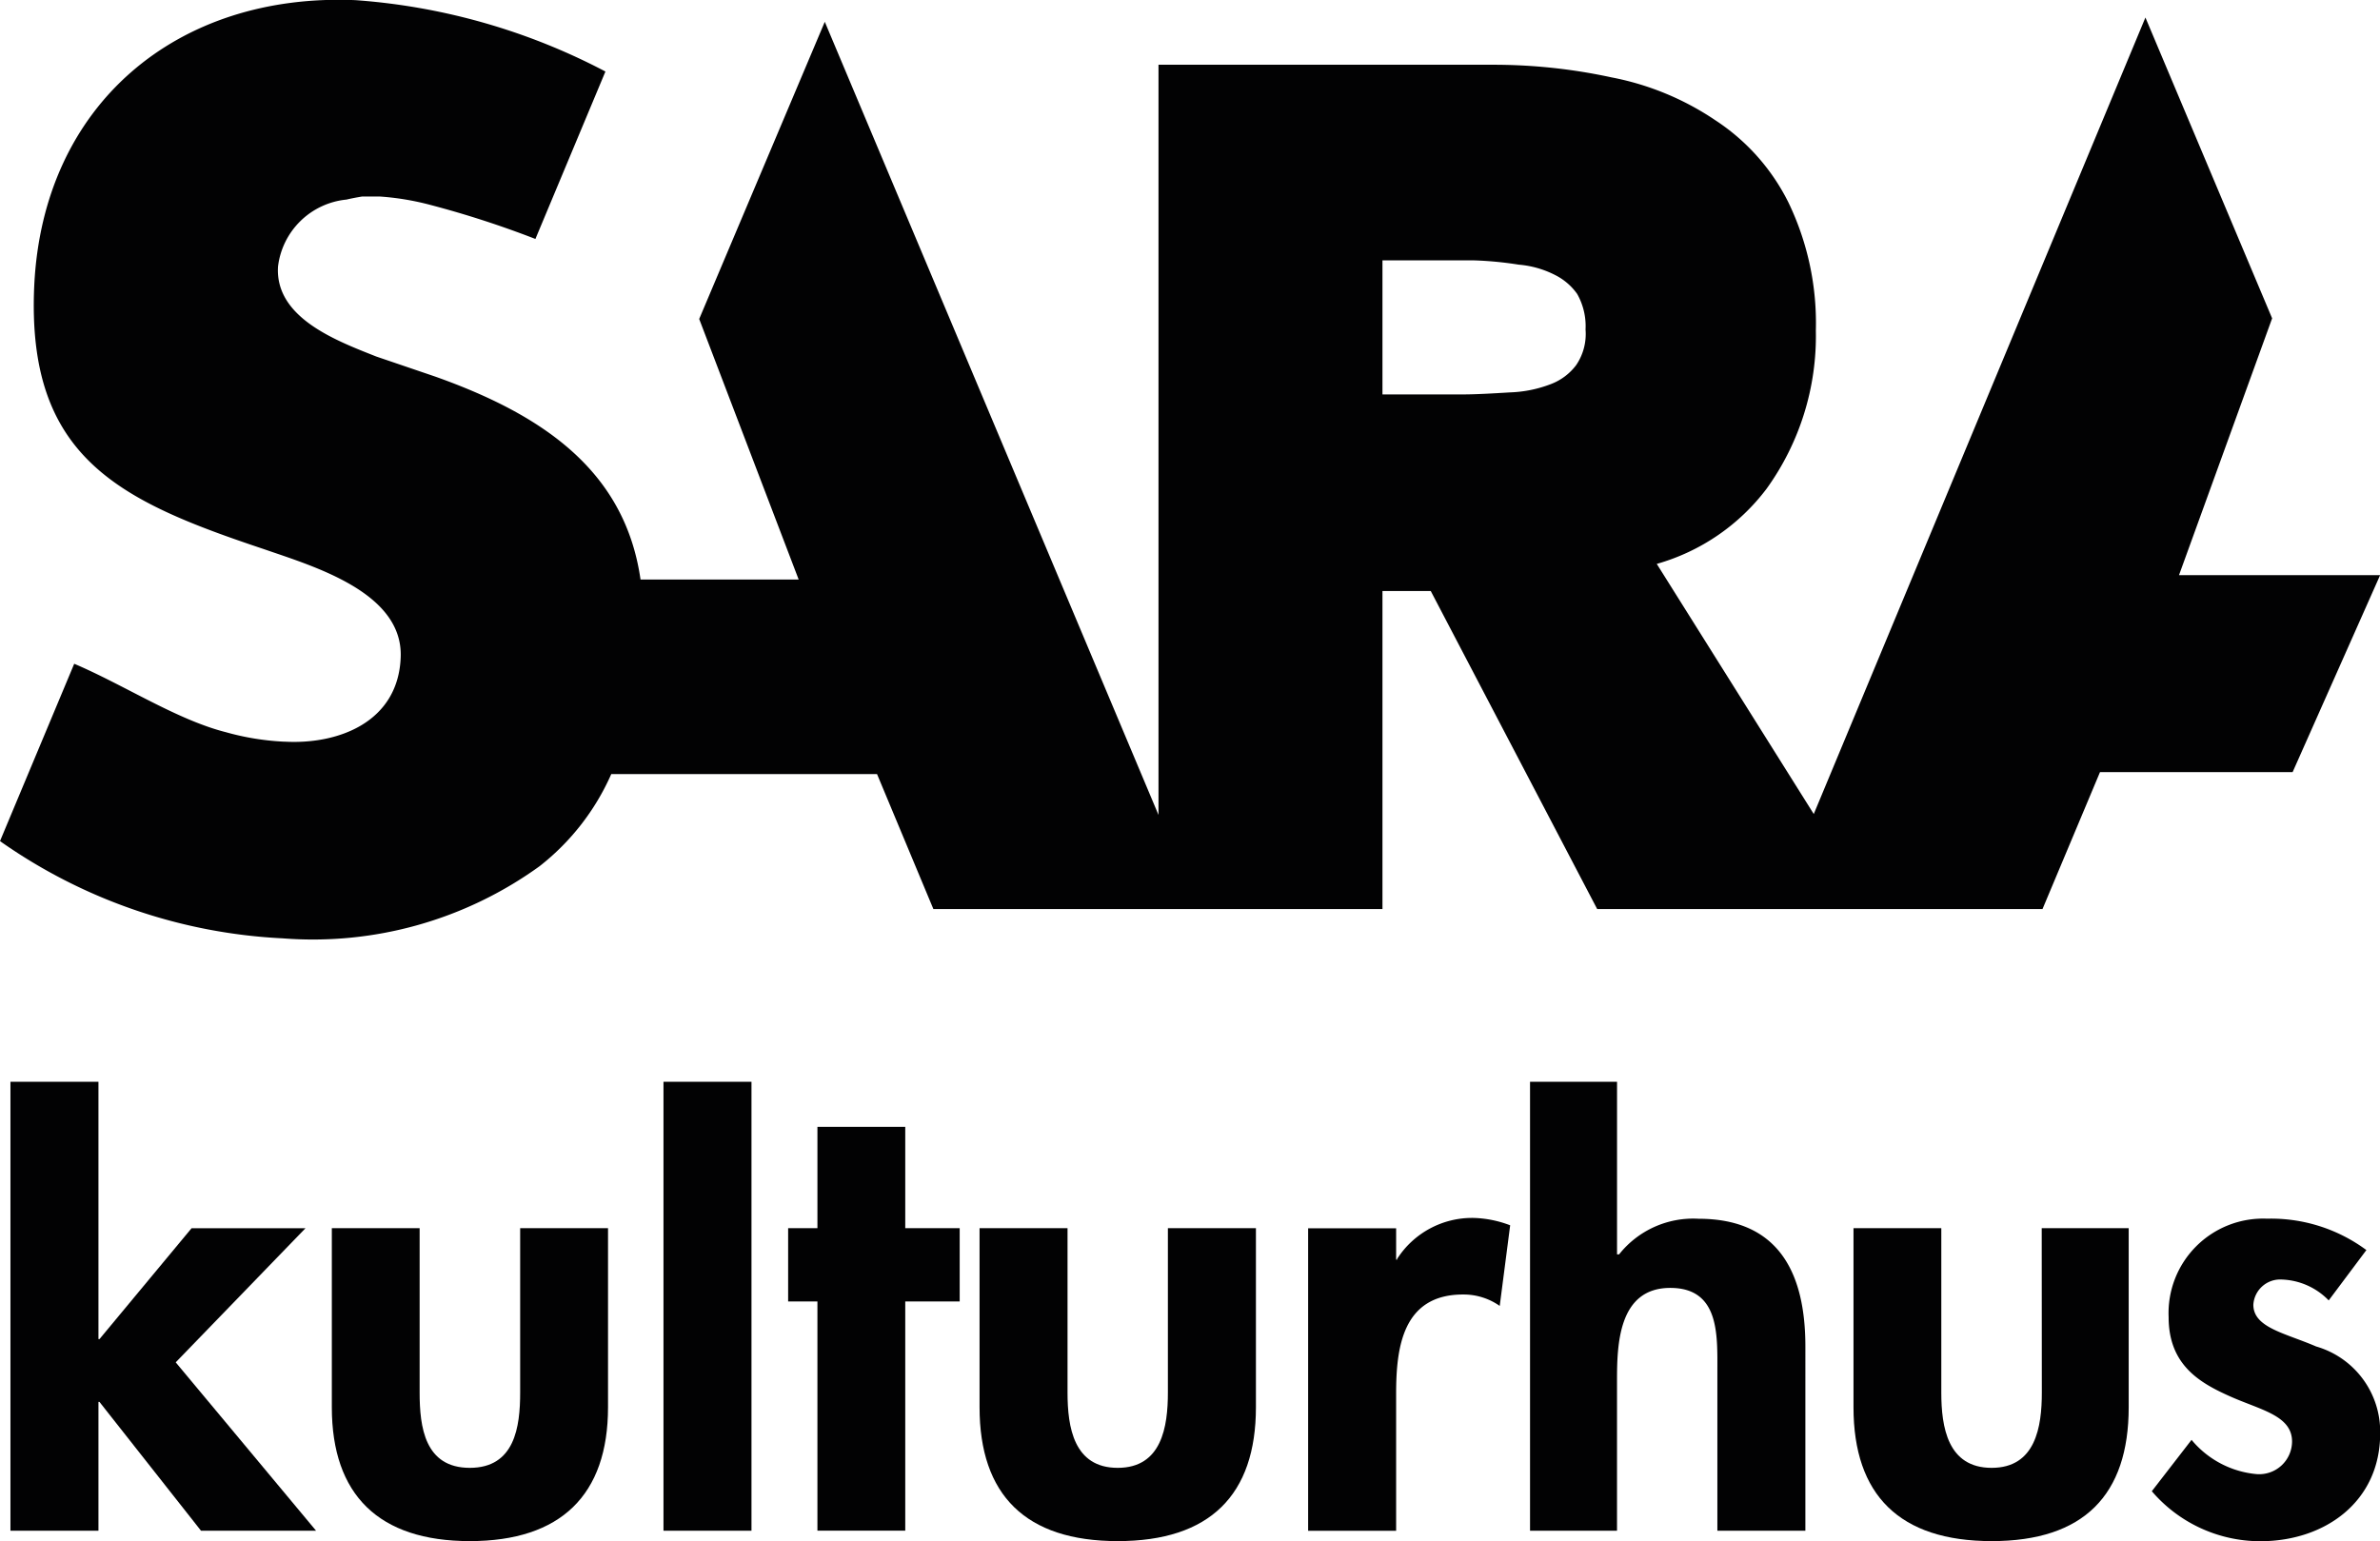
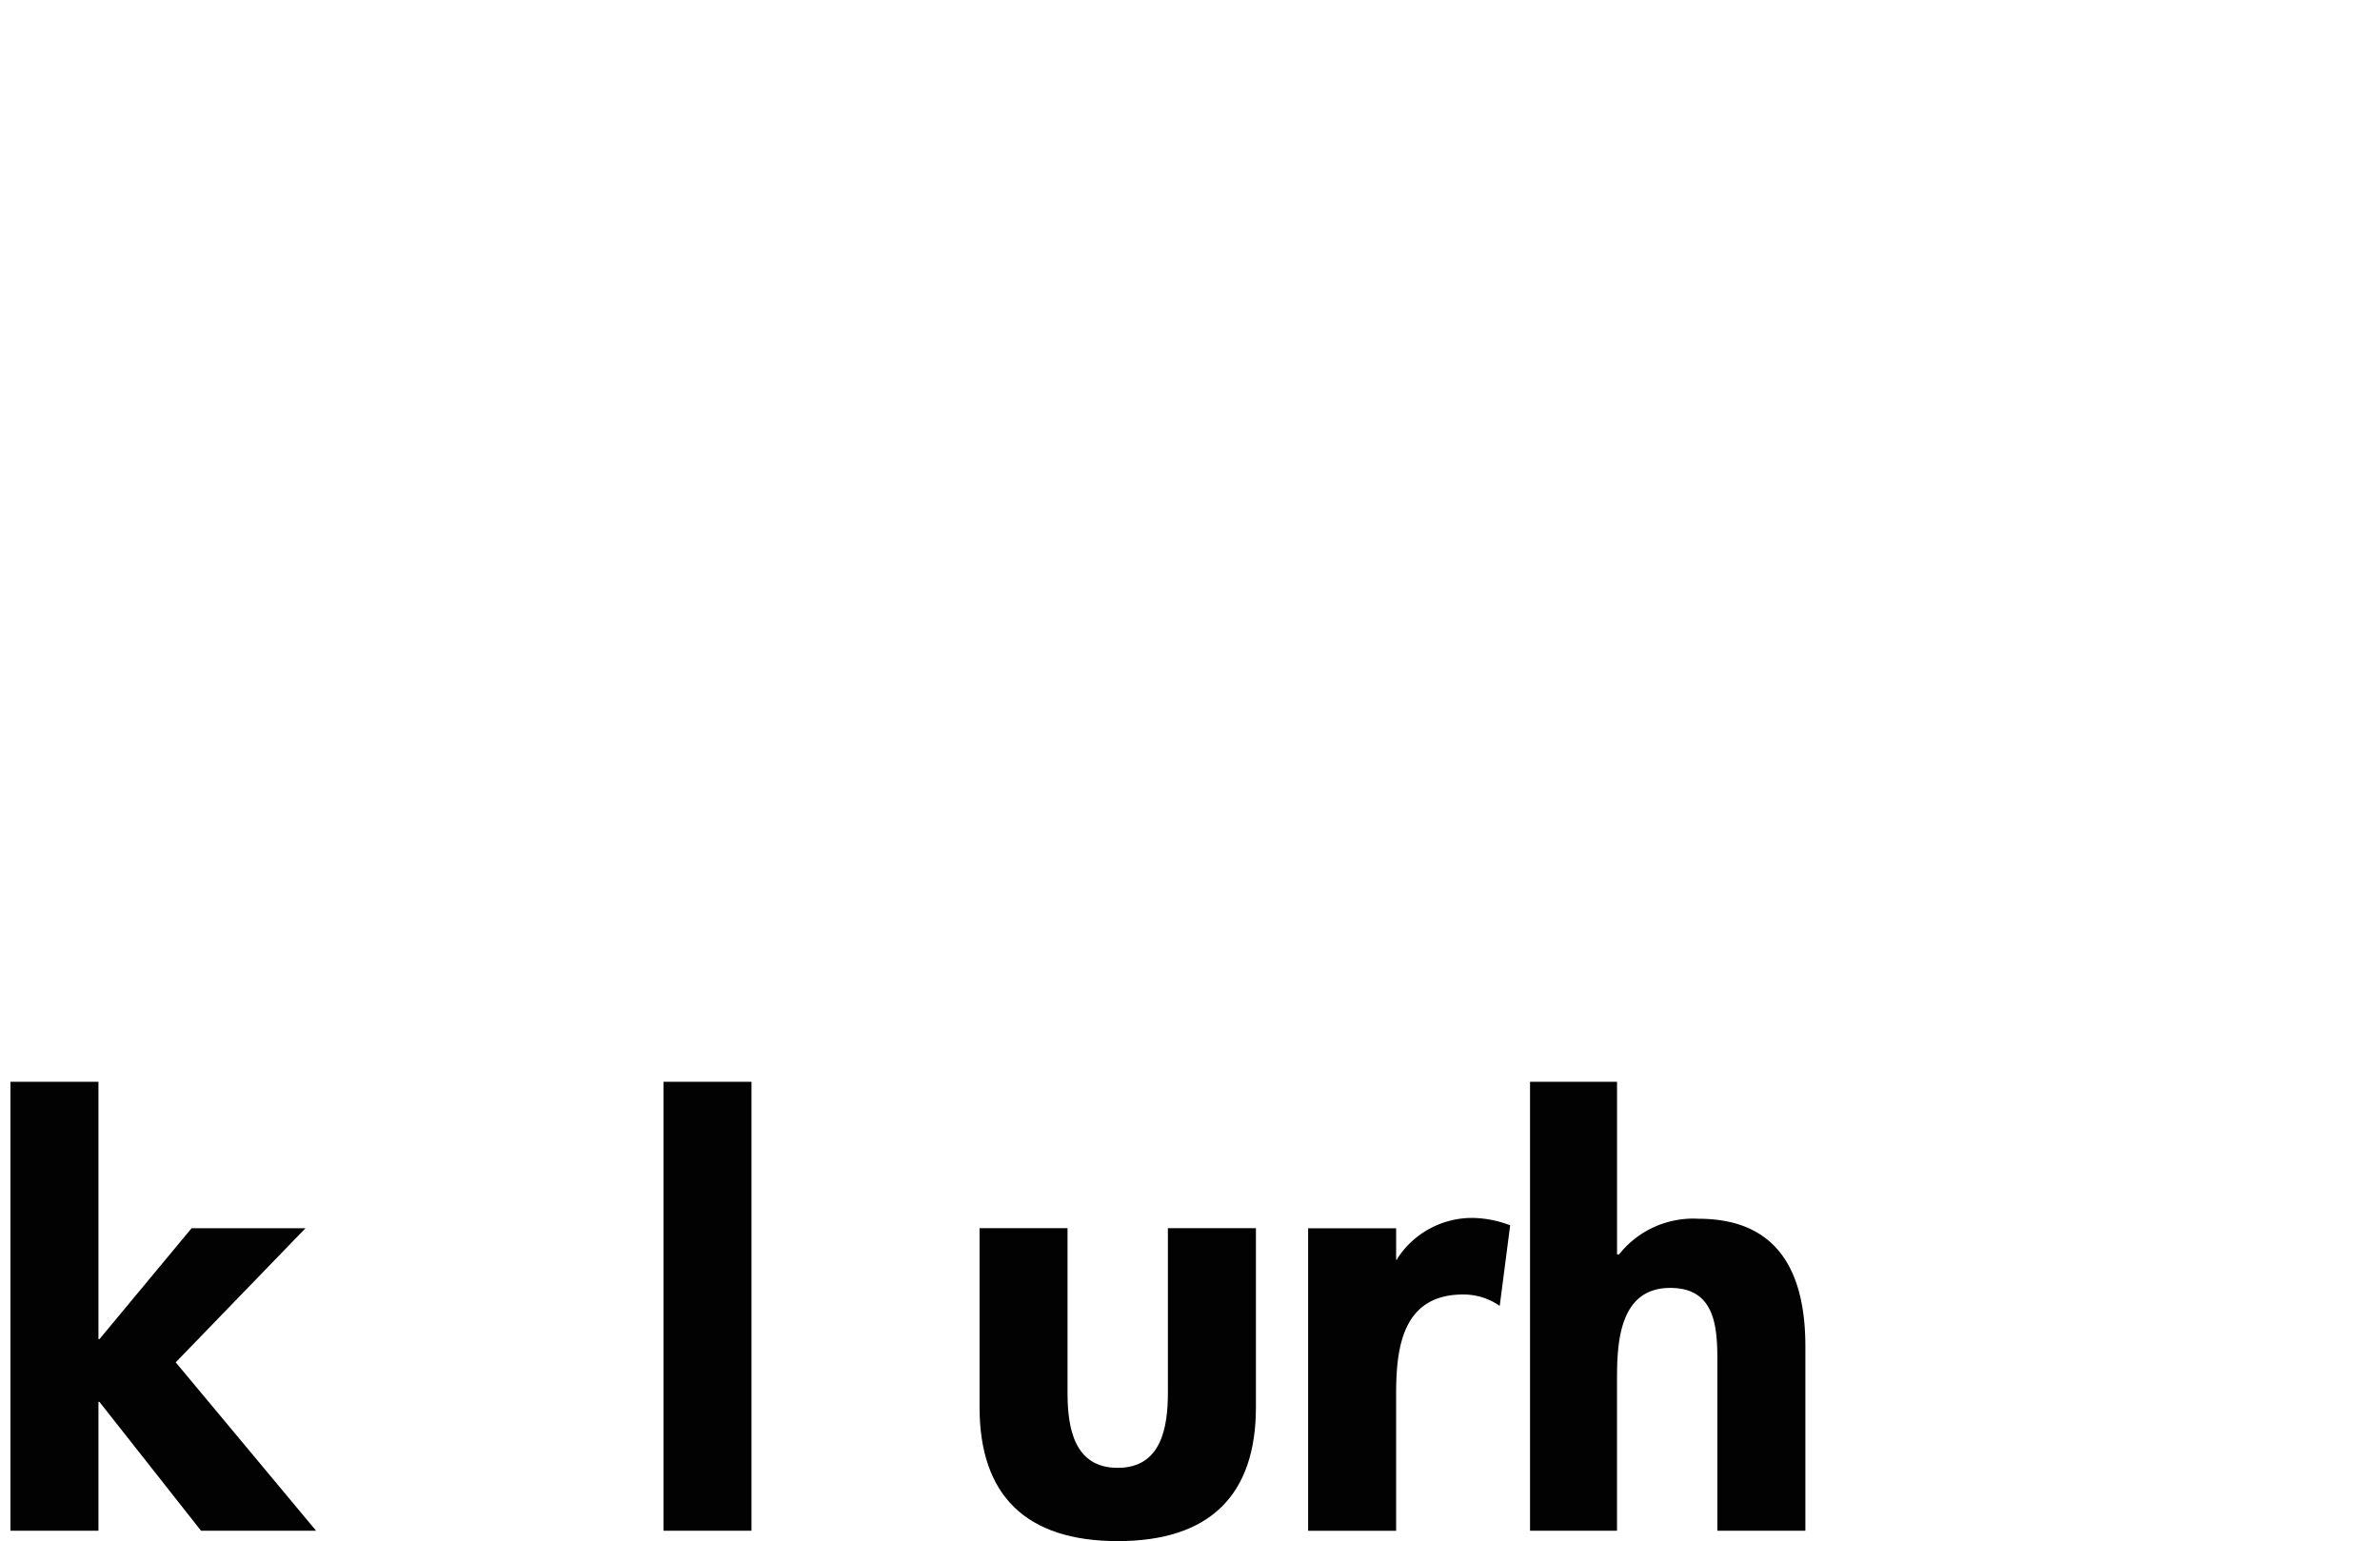
<svg xmlns="http://www.w3.org/2000/svg" width="83.379" height="54" viewBox="0 0 83.379 54">
  <g id="sarakultur_vit" transform="translate(0 0.023)">
-     <path id="Path_2232" data-name="Path 2232" d="M11.933,27.964a9.07,9.07,0,0,1-2.015-.33C8.2,27.2,6.361,25.985,4.6,25.235L2,31.449a18.775,18.775,0,0,0,9.9,3.407,13.555,13.555,0,0,0,9-2.525A8.4,8.4,0,0,0,23.415,29.1h9.31L34.7,33.831H50.432V22.686h1.692l5.831,11.145h15.6l2.015-4.8h6.748l3.065-6.9H78.337l3.263-9L77.161,2.591,65.542,30.5l-5.5-8.764a7.324,7.324,0,0,0,3.851-2.639,9.154,9.154,0,0,0,1.722-5.537,9.736,9.736,0,0,0-.954-4.475A7.336,7.336,0,0,0,62.093,6.19a9.778,9.778,0,0,0-3.629-1.5,19.507,19.507,0,0,0-4.2-.444H42.586V30.532L30.895,2.741l-4.4,10.413,3.485,9.13H24.44c-.552-3.851-3.485-5.795-7.2-7.114l-2.057-.7c-1.392-.552-3.557-1.356-3.443-3.155a2.68,2.68,0,0,1,2.4-2.345c.15-.036.33-.072.552-.108h.6a9.352,9.352,0,0,1,1.758.288,34.1,34.1,0,0,1,3.707,1.2l2.453-5.867a22.194,22.194,0,0,0-8.746-2.5C8.2,1.715,3.506,5.638,3.2,11.978c-.282,6.052,3,7.552,8.038,9.238,1.728.6,4.877,1.506,4.8,3.779s-2.165,3.077-4.073,2.969ZM50.432,11.1h3.191a12.273,12.273,0,0,1,1.578.15,3.413,3.413,0,0,1,1.284.366,2.105,2.105,0,0,1,.768.66,2.291,2.291,0,0,1,.294,1.248,1.938,1.938,0,0,1-.33,1.248,1.992,1.992,0,0,1-.876.66,4.367,4.367,0,0,1-1.434.294c-.6.036-1.2.072-1.686.072H50.432Z" transform="translate(-2 -2)" fill="#020203" />
    <path id="Path_2233" data-name="Path 2233" d="M10.951,68.3H6.956L3.729,72.186H3.693V63.17H.61V78.9H3.693V74.387h.036L7.286,78.9h4.031L6.4,73l4.547-4.7Z" transform="translate(-0.244 -25.287)" fill="#020203" />
-     <path id="Path_2234" data-name="Path 2234" d="M27.978,79.479c0,1.2-.186,2.639-1.764,2.639s-1.758-1.428-1.758-2.639V73.72H21.38v6.274c0,3.077,1.65,4.691,4.835,4.691s4.841-1.614,4.841-4.691V73.72H27.978Z" transform="translate(-9.755 -30.708)" fill="#020203" />
    <path id="Path_2235" data-name="Path 2235" d="M38.75,78.9h3.083V63.17H38.75V78.9Z" transform="translate(-15.506 -25.287)" fill="#020203" />
-     <path id="Path_2236" data-name="Path 2236" d="M50.133,65.8H47.056v3.551H46.03v2.567h1.026V79.95h3.077V71.918H52.04V69.351H50.133V65.8Z" transform="translate(-18.419 -26.339)" fill="#020203" />
    <path id="Path_2237" data-name="Path 2237" d="M65.808,79.479c0,1.2-.216,2.639-1.758,2.639s-1.758-1.428-1.758-2.639V73.72H59.21v6.274c0,3.077,1.614,4.691,4.841,4.691s4.841-1.614,4.841-4.691V73.72H65.808Z" transform="translate(-24.893 -30.708)" fill="#020203" />
    <path id="Path_2238" data-name="Path 2238" d="M81.519,74.583h-.036v-1.1H78.4v10.6h3.083v-4.8c0-1.614.222-3.479,2.345-3.479a2.2,2.2,0,0,1,1.284.4l.366-2.825a3.851,3.851,0,0,0-1.284-.258,3.119,3.119,0,0,0-2.675,1.434Z" transform="translate(-32.572 -30.468)" fill="#020203" />
    <path id="Path_2239" data-name="Path 2239" d="M97.263,69.969a3.311,3.311,0,0,0-2.783,1.248h-.072V65.17H91.36V80.9h3.047V75.655c0-1.248.036-3.263,1.866-3.263,1.728,0,1.65,1.65,1.65,2.9V80.9h3.083V74.444C101.006,71.99,100.16,69.969,97.263,69.969Z" transform="translate(-37.758 -27.287)" fill="#020203" />
-     <path id="Path_2240" data-name="Path 2240" d="M116.848,79.479c0,1.2-.216,2.639-1.758,2.639s-1.764-1.428-1.764-2.639V73.72H110.25v6.274c0,3.077,1.614,4.691,4.841,4.691s4.8-1.614,4.8-4.691V73.72h-3.047Z" transform="translate(-45.316 -30.708)" fill="#020203" />
-     <path id="Path_2241" data-name="Path 2241" d="M133.429,77.639c-1.1-.474-2.2-.66-2.2-1.464a.942.942,0,0,1,.99-.882,2.4,2.4,0,0,1,1.65.732l1.32-1.764a5.615,5.615,0,0,0-3.485-1.1,3.311,3.311,0,0,0-3.443,3.449c0,1.686,1.1,2.309,2.165,2.783s2.159.666,2.159,1.578a1.152,1.152,0,0,1-1.248,1.14,3.353,3.353,0,0,1-2.273-1.2l-1.392,1.8a5,5,0,0,0,3.8,1.752c2.273,0,4.2-1.392,4.2-3.779A3.107,3.107,0,0,0,133.429,77.639Z" transform="translate(-52.287 -30.482)" fill="#020203" />
  </g>
</svg>